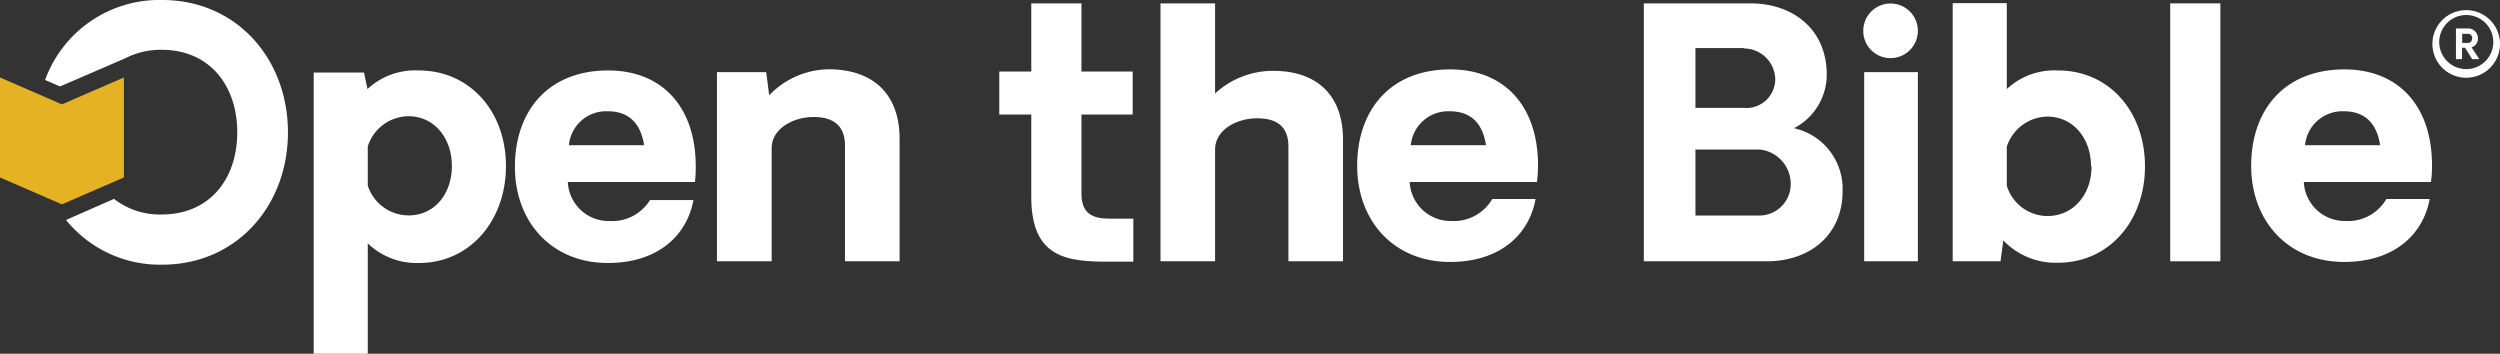
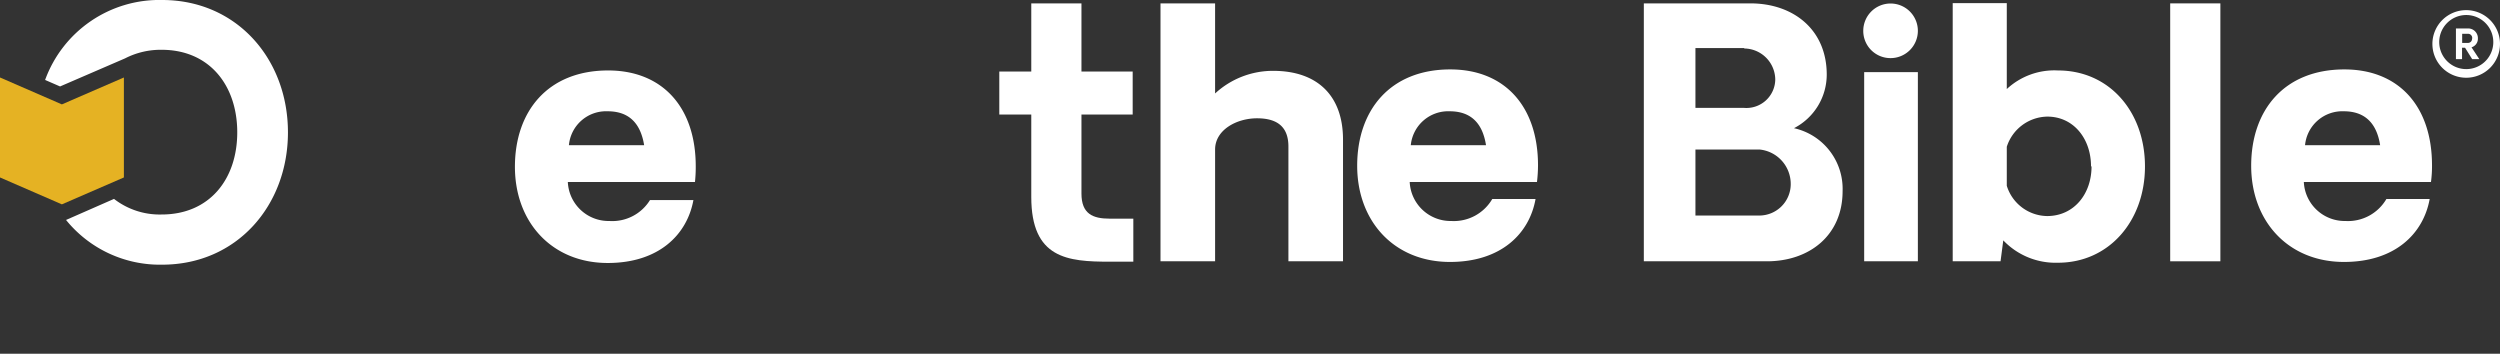
<svg xmlns="http://www.w3.org/2000/svg" viewBox="0 0 192.31 27.21">
  <rect x="0" y="0" width="192.31" height="27.21" fill="#333333" stroke="none" />
  <defs>
    <style>.cls-1{fill:#fff;}.cls-2{fill:#e5b223;}</style>
  </defs>
  <g id="Layer_2" data-name="Layer 2">
    <g id="Layer_1-2" data-name="Layer 1">
-       <path class="cls-1" d="M38.92,12.77c0,4.21-2.78,7.46-6.69,7.46a5.42,5.42,0,0,1-3.94-1.51v8.49l-4.16,0V5.58H28l.27,1.27a5.37,5.37,0,0,1,3.94-1.43C36.14,5.42,38.92,8.57,38.92,12.77Zm-4.16,0c0-2.14-1.34-3.83-3.35-3.83a3.32,3.32,0,0,0-3.12,2.33v3a3.3,3.3,0,0,0,3.12,2.3C33.42,16.58,34.76,14.92,34.76,12.77Z" />
      <path class="cls-1" d="M53.46,14H43.68a3.14,3.14,0,0,0,3.2,3A3.41,3.41,0,0,0,50,15.39h3.34c-.48,2.65-2.65,4.84-6.59,4.84-4.28,0-7.14-3.12-7.14-7.4s2.54-7.41,7.17-7.41c4.18,0,6.74,2.83,6.74,7.38A11,11,0,0,1,53.46,14Zm-9.7-2.83h5.79c-.27-1.66-1.14-2.61-2.81-2.61A2.87,2.87,0,0,0,43.76,11.21Z" />
-       <path class="cls-1" d="M69.2,10.68V20.1H65V11.19C65,9.73,64.17,9,62.59,9s-3.23.9-3.23,2.4V20.1H55.15V5.55h3.79l.23,1.78a6.43,6.43,0,0,1,4.66-2C67.21,5.37,69.2,7.27,69.2,10.68Z" />
      <path class="cls-1" d="M79.33,15.15V8.81H76.87V5.5h2.46V.26h3.86V5.5h3.94V8.81H83.19v6.08c0,1.56.87,1.93,2.17,1.93h1.82v3.31H85.36C82.13,20.13,79.33,19.89,79.33,15.15Z" />
      <path class="cls-1" d="M103.31,10.74V20.1h-4.2V11.27c0-1.48-.82-2.17-2.41-2.17s-3.23.9-3.23,2.4v8.6h-4.2V.26h4.2V7.19a6.55,6.55,0,0,1,4.47-1.74C101.33,5.45,103.31,7.35,103.31,10.74Z" />
      <path class="cls-1" d="M118.23,14h-9.79a3.15,3.15,0,0,0,3.2,3,3.42,3.42,0,0,0,3.15-1.69h3.33c-.47,2.65-2.64,4.84-6.58,4.84-4.29,0-7.14-3.12-7.14-7.4s2.54-7.41,7.16-7.41c4.18,0,6.75,2.83,6.75,7.38A11,11,0,0,1,118.23,14Zm-9.71-2.83h5.79c-.26-1.66-1.13-2.61-2.8-2.61A2.89,2.89,0,0,0,108.52,11.21Z" />
      <path class="cls-1" d="M141.74,14.7c0,3.42-2.57,5.4-5.82,5.4h-9.47V.26h8.2c3.28,0,5.87,2,5.87,5.48A4.64,4.64,0,0,1,138,9.86,4.78,4.78,0,0,1,141.74,14.7Zm-7.57-11h-3.75V8.3h3.75a2.22,2.22,0,0,0,2.39-2.16A2.41,2.41,0,0,0,134.17,3.73Zm3.58,10.47a2.66,2.66,0,0,0-2.41-2.67h-4.92v5.08h4.92A2.42,2.42,0,0,0,137.75,14.2Z" />
      <path class="cls-1" d="M143.33,2.38a2.1,2.1,0,1,1,2.08,2.09A2.09,2.09,0,0,1,143.33,2.38Zm4.2,3.17V20.1H143.4V5.55Z" />
      <path class="cls-1" d="M165,12.8c0,4.21-2.78,7.41-6.69,7.41a5.56,5.56,0,0,1-4.21-1.72l-.21,1.61-3.68,0V.24h4.16V6.85a5.37,5.37,0,0,1,3.94-1.43C162.26,5.42,165,8.6,165,12.8Zm-4.15,0c0-2.14-1.35-3.83-3.36-3.83a3.33,3.33,0,0,0-3.12,2.32v3a3.3,3.3,0,0,0,3.12,2.33C159.54,16.61,160.89,14.92,160.89,12.8Z" />
      <path class="cls-1" d="M166.94.26h3.86V20.1h-3.86Z" />
      <path class="cls-1" d="M187,14h-9.78a3.15,3.15,0,0,0,3.2,3,3.42,3.42,0,0,0,3.15-1.69h3.33c-.48,2.65-2.65,4.84-6.59,4.84-4.28,0-7.14-3.12-7.14-7.4s2.54-7.41,7.17-7.41c4.18,0,6.74,2.83,6.74,7.38A9.09,9.09,0,0,1,187,14Zm-9.7-2.83h5.79c-.26-1.66-1.14-2.61-2.8-2.61A2.88,2.88,0,0,0,177.31,11.21Z" />
      <path class="cls-1" d="M12.47,0a9.35,9.35,0,0,0-9,6.15l1.15.5,5-2.16a6,6,0,0,1,2.81-.66c3.7,0,5.82,2.76,5.82,6.35s-2.12,6.32-5.82,6.32a5.73,5.73,0,0,1-3.66-1.2L5.08,16.92a9.29,9.29,0,0,0,7.39,3.44c5.74,0,9.68-4.54,9.68-10.18S18.21,0,12.47,0Z" />
      <polygon class="cls-2" points="9.53 5.96 4.76 8.03 0 5.96 0 13.65 4.76 15.72 4.76 15.72 4.76 15.72 4.76 15.72 4.76 15.72 9.53 13.65 9.53 5.96" />
      <path class="cls-1" d="M192.31,3.38a2.6,2.6,0,1,1-2.59-2.6A2.6,2.6,0,0,1,192.31,3.38Zm-.52,0a2.08,2.08,0,1,0-4.15,0,2.08,2.08,0,0,0,4.15,0Zm-1.62,1.17-.55-.88h-.23v.88h-.47V2.19h1a.75.75,0,0,1,.69.77.69.69,0,0,1-.49.68l.6.91Zm0-1.59a.32.32,0,0,0-.29-.36h-.48v.7h.48A.31.31,0,0,0,190.16,3Z" />
    </g>
  </g>
</svg>